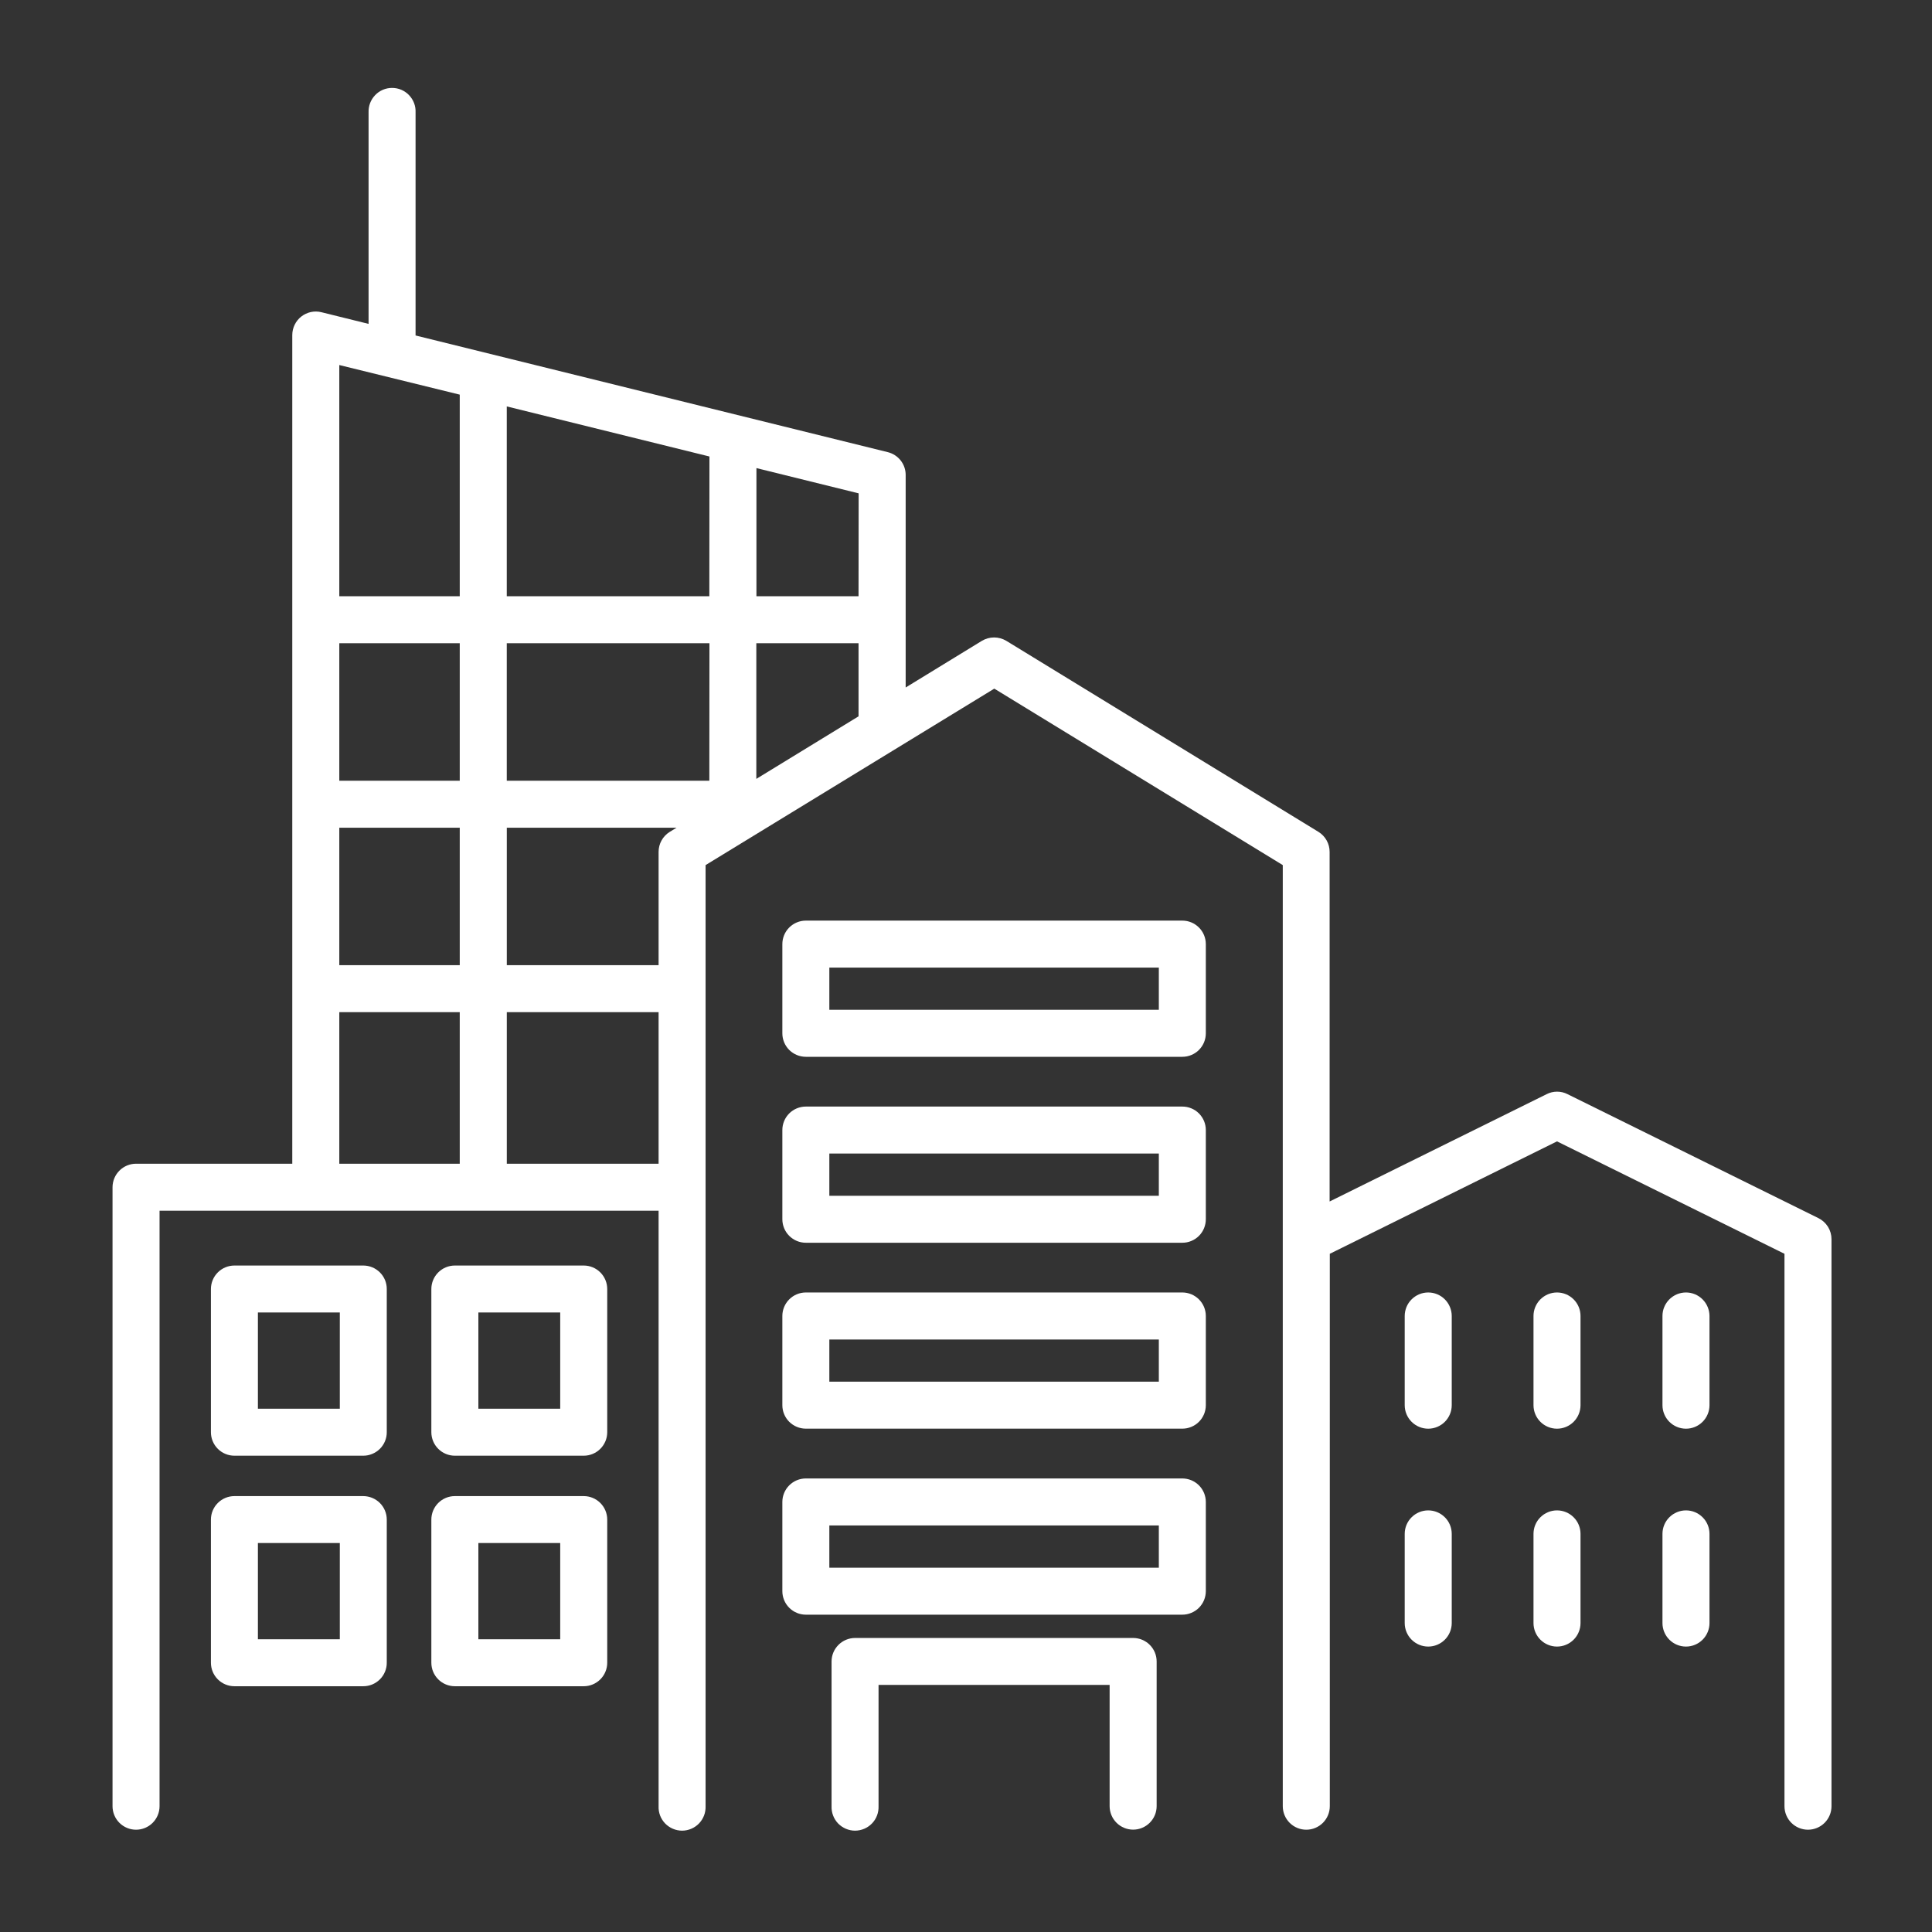
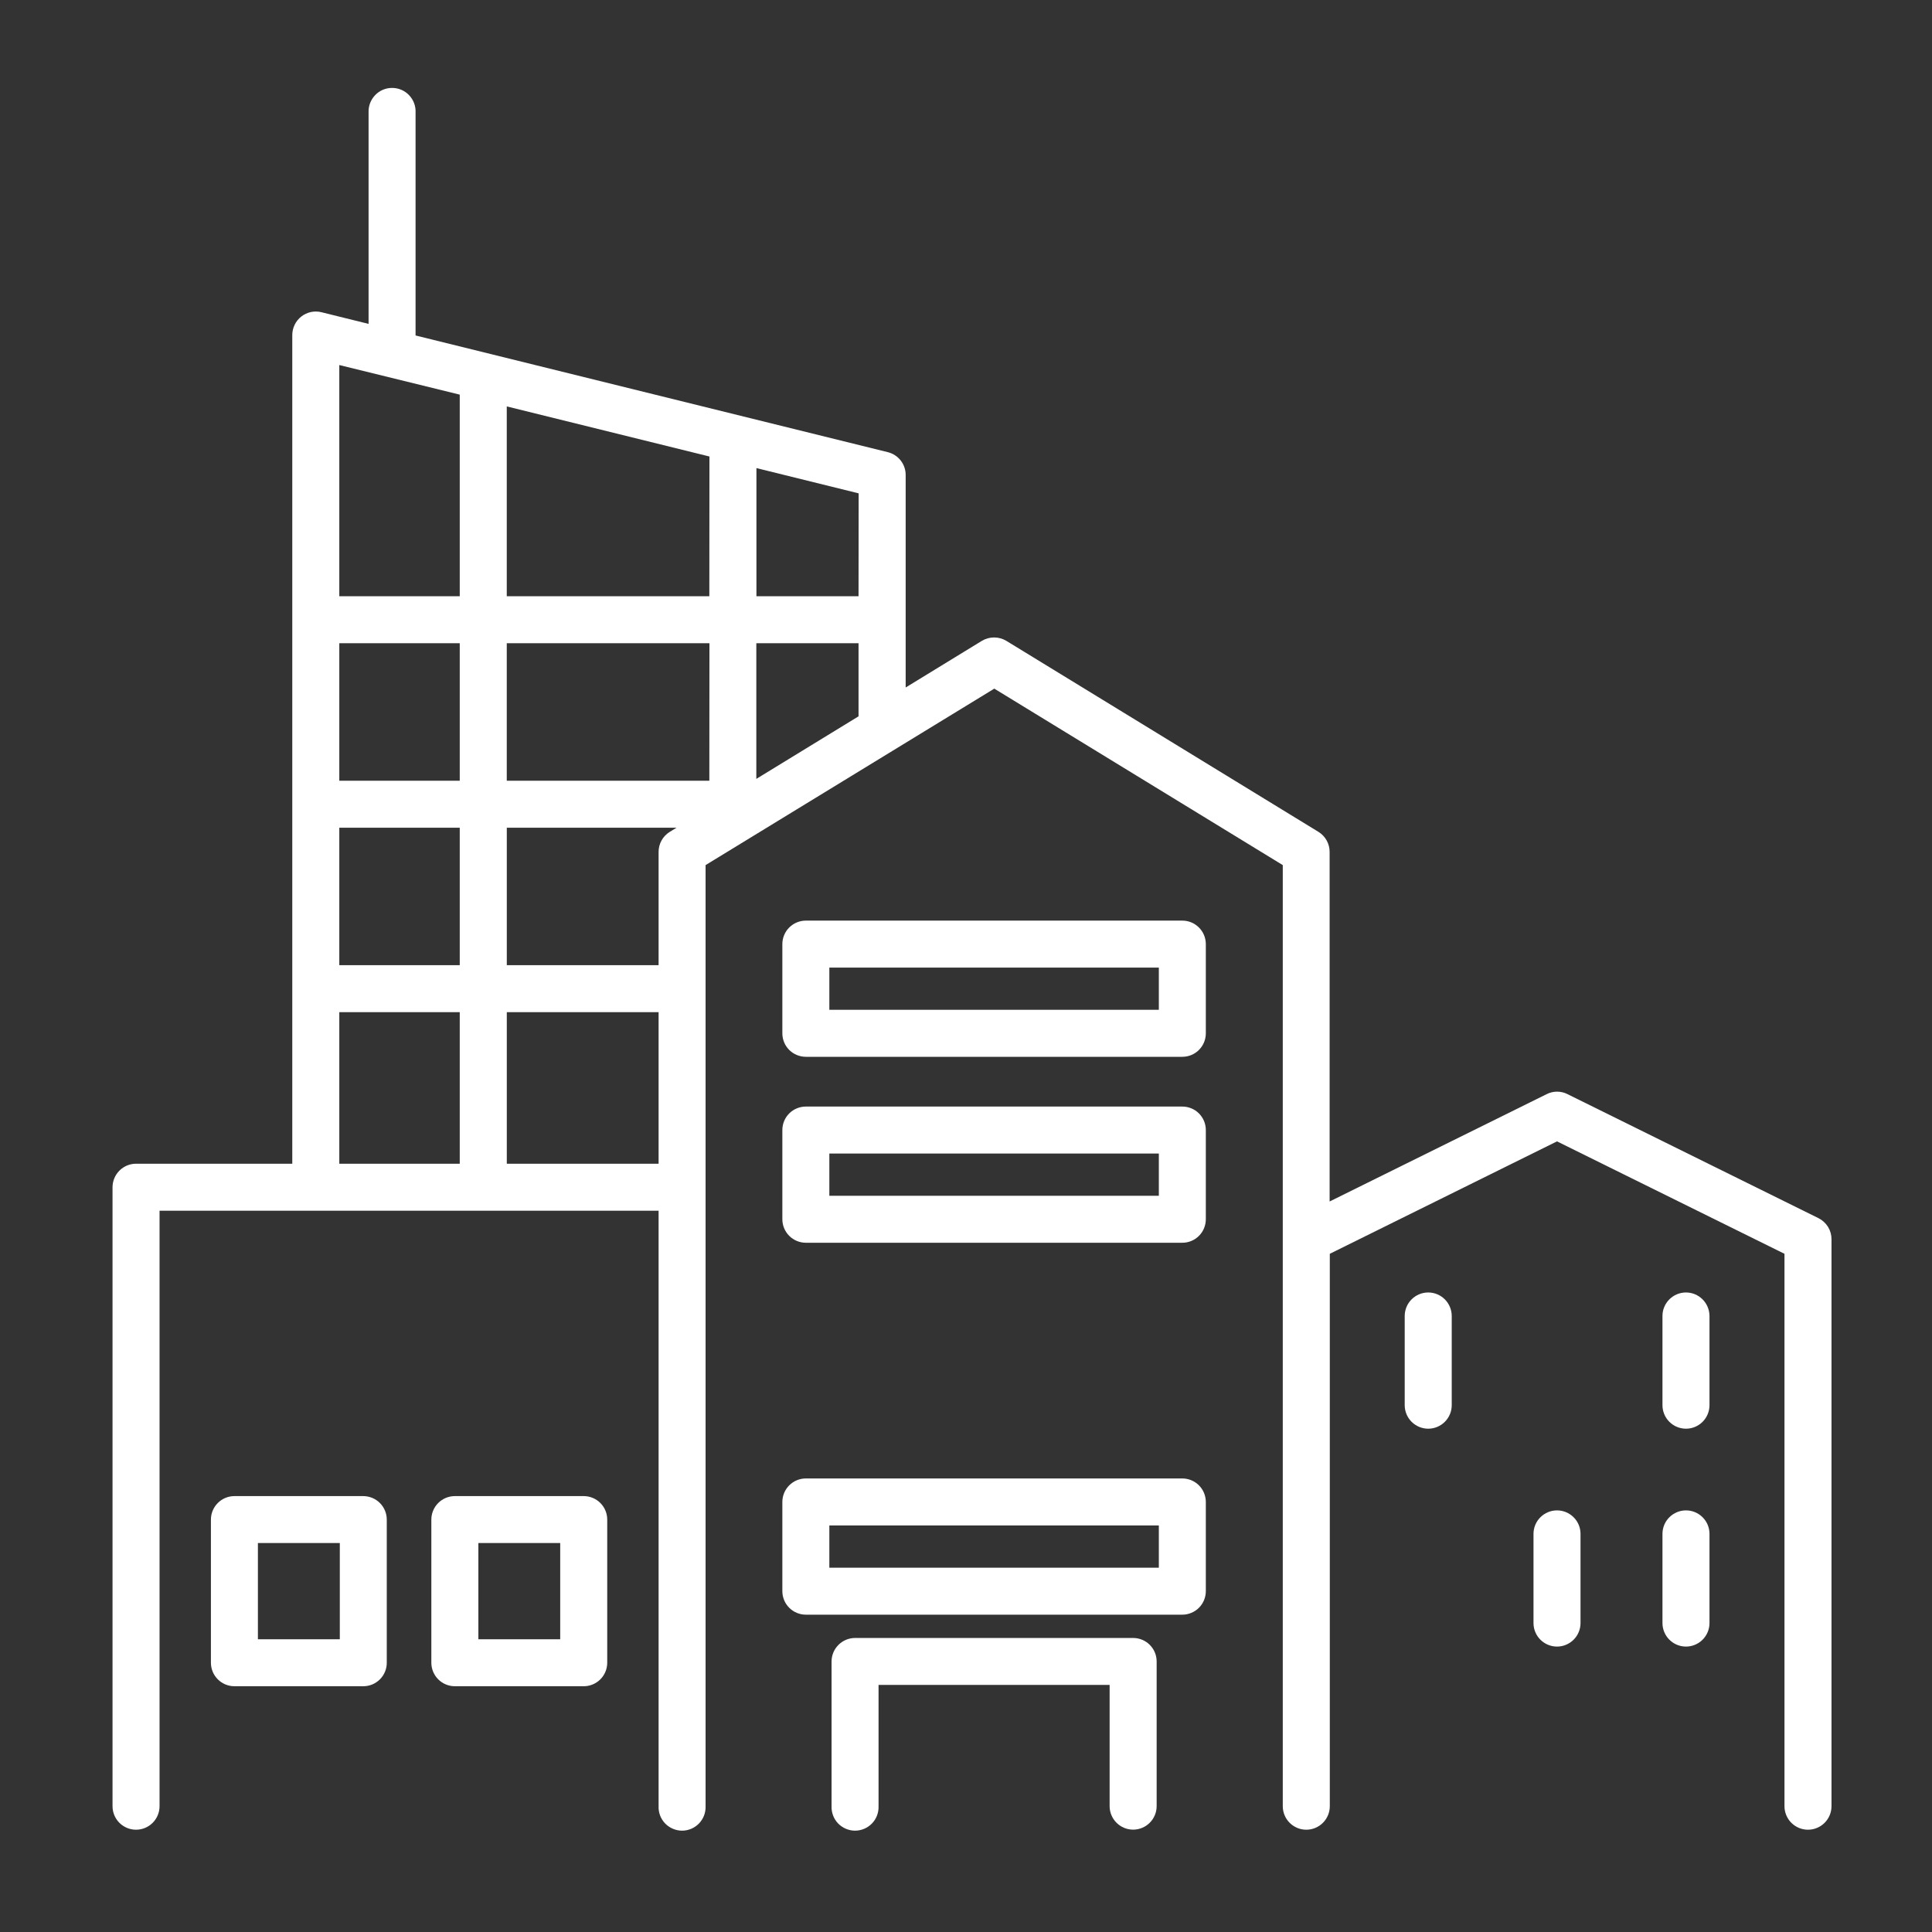
<svg xmlns="http://www.w3.org/2000/svg" width="53" height="53" viewBox="0 0 53 53" fill="none">
  <rect x="0" y="0" width="53" height="53" fill="#333333" stroke="none" />
  <path d="M49.885 33.417L43 30.015C42.912 29.97 42.814 29.947 42.715 29.947C42.616 29.947 42.518 29.97 42.43 30.015L36.475 32.96V23.37C36.475 23.261 36.448 23.152 36.394 23.056C36.341 22.96 36.264 22.879 36.17 22.821L27.608 17.581C27.506 17.52 27.39 17.487 27.271 17.487C27.152 17.487 27.036 17.52 26.934 17.581L24.845 18.86V13.029C24.845 12.885 24.797 12.745 24.708 12.632C24.619 12.519 24.494 12.438 24.355 12.404L11.4 9.203V3.082C11.404 2.996 11.39 2.909 11.359 2.828C11.328 2.747 11.281 2.673 11.221 2.61C11.161 2.547 11.088 2.497 11.009 2.463C10.929 2.429 10.843 2.412 10.756 2.412C10.669 2.412 10.583 2.429 10.503 2.463C10.423 2.497 10.351 2.547 10.291 2.61C10.231 2.673 10.184 2.747 10.153 2.828C10.122 2.909 10.108 2.996 10.111 3.082V8.885L8.818 8.565C8.723 8.541 8.624 8.54 8.528 8.56C8.432 8.581 8.343 8.623 8.266 8.683C8.189 8.743 8.126 8.82 8.084 8.908C8.041 8.996 8.018 9.093 8.018 9.19V31.924H3.732C3.561 31.924 3.398 31.992 3.277 32.113C3.156 32.233 3.088 32.397 3.087 32.568V49.549C3.087 49.72 3.155 49.884 3.276 50.005C3.397 50.126 3.561 50.194 3.732 50.194C3.903 50.194 4.067 50.126 4.188 50.005C4.309 49.884 4.377 49.72 4.377 49.549V33.213H18.067V49.549C18.063 49.636 18.078 49.723 18.108 49.804C18.139 49.885 18.186 49.959 18.246 50.022C18.306 50.084 18.379 50.134 18.459 50.168C18.538 50.202 18.624 50.22 18.711 50.22C18.798 50.22 18.884 50.202 18.964 50.168C19.044 50.134 19.116 50.084 19.176 50.022C19.236 49.959 19.283 49.885 19.314 49.804C19.345 49.723 19.359 49.636 19.356 49.549V23.732L27.276 18.891L35.19 23.732V49.549C35.19 49.72 35.258 49.884 35.379 50.005C35.5 50.126 35.664 50.194 35.835 50.194C36.006 50.194 36.17 50.126 36.291 50.005C36.412 49.884 36.48 49.72 36.48 49.549V34.395L42.713 31.311L48.953 34.395V49.549C48.953 49.72 49.021 49.884 49.142 50.005C49.263 50.126 49.427 50.194 49.598 50.194C49.769 50.194 49.933 50.126 50.054 50.005C50.175 49.884 50.243 49.72 50.243 49.549V33.995C50.243 33.875 50.21 33.757 50.147 33.655C50.083 33.553 49.993 33.471 49.885 33.417ZM12.612 31.924H9.308V27.767H12.612V31.924ZM12.612 26.478H9.308V22.706H12.612V26.478ZM12.612 21.418H9.308V17.645H12.612V21.418ZM12.612 16.357H9.308V10.014L12.612 10.826V16.357ZM18.067 31.924H13.903V27.767H18.067V31.924ZM18.372 22.821C18.278 22.879 18.201 22.96 18.148 23.056C18.094 23.152 18.067 23.261 18.067 23.37V26.478H13.903V22.706H18.561L18.372 22.821ZM19.459 21.418H13.902V17.645H19.462L19.459 21.418ZM19.459 16.357H13.902V11.149L19.462 12.523L19.459 16.357ZM23.552 19.651L20.748 21.367V17.645H23.552V19.651ZM23.552 16.357H20.751V12.841L23.555 13.534L23.552 16.357Z" fill="white" />
  <path d="M32.434 25.255H22.107C21.936 25.255 21.772 25.323 21.651 25.444C21.53 25.564 21.462 25.729 21.462 25.9V28.347C21.462 28.518 21.53 28.682 21.651 28.803C21.772 28.923 21.936 28.991 22.107 28.991H32.434C32.519 28.991 32.602 28.975 32.681 28.942C32.759 28.91 32.83 28.863 32.89 28.803C32.95 28.743 32.997 28.672 33.03 28.594C33.062 28.516 33.079 28.432 33.079 28.347V25.9C33.079 25.815 33.062 25.731 33.03 25.653C32.997 25.575 32.95 25.503 32.89 25.444C32.83 25.384 32.759 25.336 32.681 25.304C32.602 25.271 32.519 25.255 32.434 25.255ZM31.79 27.702H22.751V26.544H31.79V27.702Z" fill="white" />
  <path d="M32.434 30.356H22.107C21.936 30.356 21.772 30.424 21.651 30.544C21.53 30.665 21.462 30.829 21.462 31V33.447C21.462 33.618 21.53 33.782 21.651 33.903C21.772 34.024 21.936 34.092 22.107 34.092H32.434C32.519 34.092 32.602 34.076 32.681 34.043C32.759 34.011 32.83 33.963 32.89 33.904C32.95 33.844 32.997 33.773 33.03 33.694C33.062 33.616 33.079 33.532 33.079 33.447V31C33.079 30.915 33.062 30.831 33.03 30.753C32.997 30.675 32.95 30.604 32.89 30.544C32.83 30.484 32.759 30.437 32.681 30.405C32.602 30.372 32.519 30.356 32.434 30.356ZM31.79 32.803H22.751V31.645H31.79V32.803Z" fill="white" />
-   <path d="M32.434 35.456H22.107C21.936 35.456 21.772 35.524 21.651 35.645C21.53 35.766 21.462 35.93 21.462 36.1V38.548C21.462 38.719 21.53 38.883 21.651 39.004C21.772 39.124 21.936 39.192 22.107 39.192H32.434C32.519 39.192 32.602 39.176 32.681 39.143C32.759 39.111 32.83 39.064 32.89 39.004C32.95 38.944 32.997 38.873 33.03 38.795C33.062 38.717 33.079 38.633 33.079 38.548V36.1C33.079 36.016 33.062 35.932 33.03 35.854C32.997 35.776 32.95 35.705 32.89 35.645C32.83 35.585 32.759 35.538 32.681 35.505C32.602 35.473 32.519 35.456 32.434 35.456ZM31.79 37.903H22.751V36.746H31.79V37.903Z" fill="white" />
  <path d="M32.434 40.558H22.107C21.936 40.558 21.772 40.626 21.651 40.747C21.53 40.868 21.462 41.032 21.462 41.203V43.65C21.462 43.821 21.53 43.985 21.651 44.106C21.772 44.227 21.936 44.295 22.107 44.295H32.434C32.519 44.295 32.602 44.278 32.681 44.245C32.759 44.213 32.83 44.166 32.89 44.106C32.95 44.046 32.997 43.975 33.03 43.897C33.062 43.818 33.079 43.734 33.079 43.65V41.203C33.079 41.118 33.062 41.035 33.03 40.956C32.997 40.878 32.95 40.807 32.89 40.747C32.83 40.687 32.759 40.64 32.681 40.607C32.602 40.575 32.519 40.558 32.434 40.558ZM31.79 43.006H22.751V41.847H31.79V43.006Z" fill="white" />
  <path d="M31.085 44.934H23.456C23.285 44.935 23.121 45.003 23.001 45.124C22.88 45.245 22.812 45.408 22.812 45.579V49.549C22.809 49.636 22.823 49.723 22.854 49.804C22.884 49.885 22.931 49.959 22.991 50.022C23.052 50.084 23.124 50.134 23.204 50.168C23.284 50.202 23.37 50.22 23.456 50.22C23.543 50.22 23.629 50.202 23.709 50.168C23.789 50.134 23.861 50.084 23.921 50.022C23.982 49.959 24.029 49.885 24.059 49.804C24.09 49.723 24.104 49.636 24.101 49.549V46.222H30.44V49.547C30.44 49.718 30.508 49.882 30.629 50.003C30.75 50.124 30.914 50.192 31.085 50.192C31.256 50.192 31.42 50.124 31.541 50.003C31.662 49.882 31.73 49.718 31.73 49.547V45.579C31.73 45.495 31.714 45.411 31.681 45.332C31.649 45.254 31.601 45.183 31.541 45.123C31.482 45.063 31.41 45.016 31.332 44.983C31.254 44.951 31.17 44.934 31.085 44.934Z" fill="white" />
  <path d="M39.18 35.456C39.095 35.456 39.011 35.473 38.933 35.505C38.855 35.538 38.784 35.585 38.724 35.645C38.664 35.705 38.616 35.776 38.584 35.854C38.552 35.932 38.535 36.016 38.535 36.1V38.548C38.535 38.719 38.603 38.883 38.724 39.004C38.845 39.125 39.009 39.193 39.18 39.193C39.351 39.193 39.515 39.125 39.636 39.004C39.757 38.883 39.825 38.719 39.825 38.548V36.1C39.825 35.93 39.756 35.766 39.636 35.645C39.515 35.524 39.351 35.456 39.18 35.456Z" fill="white" />
-   <path d="M42.713 35.456C42.628 35.456 42.545 35.473 42.466 35.505C42.388 35.538 42.317 35.585 42.257 35.645C42.197 35.705 42.15 35.776 42.117 35.854C42.085 35.932 42.068 36.016 42.068 36.1V38.548C42.068 38.719 42.136 38.883 42.257 39.004C42.378 39.125 42.542 39.193 42.713 39.193C42.884 39.193 43.048 39.125 43.169 39.004C43.29 38.883 43.358 38.719 43.358 38.548V36.1C43.358 35.93 43.29 35.766 43.169 35.645C43.048 35.524 42.884 35.456 42.713 35.456Z" fill="white" />
  <path d="M46.251 35.456C46.166 35.456 46.082 35.473 46.004 35.505C45.926 35.538 45.855 35.585 45.795 35.645C45.735 35.705 45.687 35.776 45.655 35.854C45.622 35.932 45.606 36.016 45.606 36.1V38.548C45.606 38.719 45.674 38.883 45.795 39.004C45.916 39.125 46.08 39.193 46.251 39.193C46.422 39.193 46.586 39.125 46.707 39.004C46.828 38.883 46.896 38.719 46.896 38.548V36.1C46.895 35.93 46.827 35.766 46.706 35.645C46.585 35.524 46.422 35.456 46.251 35.456Z" fill="white" />
-   <path d="M39.18 41.434C39.009 41.434 38.845 41.502 38.724 41.623C38.603 41.743 38.535 41.907 38.535 42.078V44.525C38.535 44.696 38.603 44.86 38.724 44.981C38.845 45.102 39.009 45.17 39.18 45.17C39.351 45.17 39.515 45.102 39.636 44.981C39.757 44.86 39.825 44.696 39.825 44.525V42.078C39.825 41.907 39.757 41.743 39.636 41.623C39.515 41.502 39.351 41.434 39.18 41.434Z" fill="white" />
  <path d="M42.713 41.434C42.542 41.434 42.378 41.502 42.257 41.623C42.136 41.743 42.068 41.907 42.068 42.078V44.525C42.068 44.696 42.136 44.86 42.257 44.981C42.378 45.102 42.542 45.17 42.713 45.17C42.884 45.17 43.048 45.102 43.169 44.981C43.29 44.86 43.358 44.696 43.358 44.525V42.078C43.358 41.907 43.29 41.743 43.169 41.623C43.048 41.502 42.884 41.434 42.713 41.434Z" fill="white" />
  <path d="M46.251 41.434C46.08 41.434 45.916 41.502 45.795 41.623C45.674 41.743 45.606 41.907 45.606 42.078V44.525C45.606 44.696 45.674 44.86 45.795 44.981C45.916 45.102 46.08 45.17 46.251 45.17C46.422 45.17 46.586 45.102 46.707 44.981C46.828 44.86 46.896 44.696 46.896 44.525V42.078C46.896 41.907 46.828 41.743 46.707 41.623C46.586 41.502 46.422 41.434 46.251 41.434Z" fill="white" />
-   <path d="M9.966 34.717H6.431C6.26 34.717 6.096 34.785 5.975 34.906C5.854 35.027 5.786 35.191 5.786 35.362V39.289C5.786 39.46 5.854 39.624 5.975 39.745C6.096 39.866 6.26 39.934 6.431 39.934H9.966C10.051 39.934 10.135 39.917 10.213 39.884C10.291 39.852 10.362 39.804 10.422 39.745C10.482 39.685 10.529 39.614 10.562 39.535C10.594 39.457 10.611 39.373 10.61 39.289V35.362C10.611 35.278 10.594 35.194 10.562 35.115C10.529 35.037 10.482 34.966 10.422 34.906C10.362 34.846 10.291 34.799 10.213 34.766C10.135 34.734 10.051 34.717 9.966 34.717ZM9.322 38.645H7.075V36.004H9.322V38.645Z" fill="white" />
-   <path d="M16.013 34.717H12.478C12.307 34.717 12.143 34.785 12.022 34.906C11.901 35.027 11.833 35.191 11.833 35.362V39.289C11.833 39.46 11.901 39.624 12.022 39.745C12.143 39.866 12.307 39.934 12.478 39.934H16.013C16.184 39.934 16.348 39.866 16.469 39.745C16.59 39.624 16.658 39.46 16.658 39.289V35.362C16.658 35.191 16.59 35.027 16.469 34.906C16.348 34.785 16.184 34.717 16.013 34.717ZM15.368 38.645H13.123V36.004H15.368V38.645Z" fill="white" />
  <path d="M9.966 41.042H6.431C6.26 41.042 6.096 41.11 5.975 41.231C5.854 41.352 5.786 41.516 5.786 41.687V45.613C5.786 45.784 5.854 45.948 5.975 46.069C6.096 46.19 6.26 46.258 6.431 46.258H9.966C10.051 46.258 10.135 46.241 10.213 46.209C10.291 46.176 10.362 46.129 10.422 46.069C10.482 46.009 10.529 45.938 10.562 45.859C10.594 45.781 10.611 45.697 10.61 45.613V41.686C10.61 41.516 10.542 41.352 10.421 41.231C10.301 41.111 10.137 41.043 9.966 41.042ZM9.322 44.97H7.075V42.329H9.322V44.97Z" fill="white" />
  <path d="M16.013 41.042H12.478C12.307 41.042 12.143 41.11 12.022 41.231C11.901 41.352 11.833 41.516 11.833 41.687V45.613C11.833 45.784 11.901 45.948 12.022 46.069C12.143 46.19 12.307 46.258 12.478 46.258H16.013C16.184 46.258 16.348 46.19 16.469 46.069C16.59 45.948 16.658 45.784 16.658 45.613V41.686C16.658 41.516 16.59 41.352 16.469 41.231C16.348 41.11 16.184 41.042 16.013 41.042ZM15.368 44.97H13.123V42.329H15.368V44.97Z" fill="white" />
</svg>